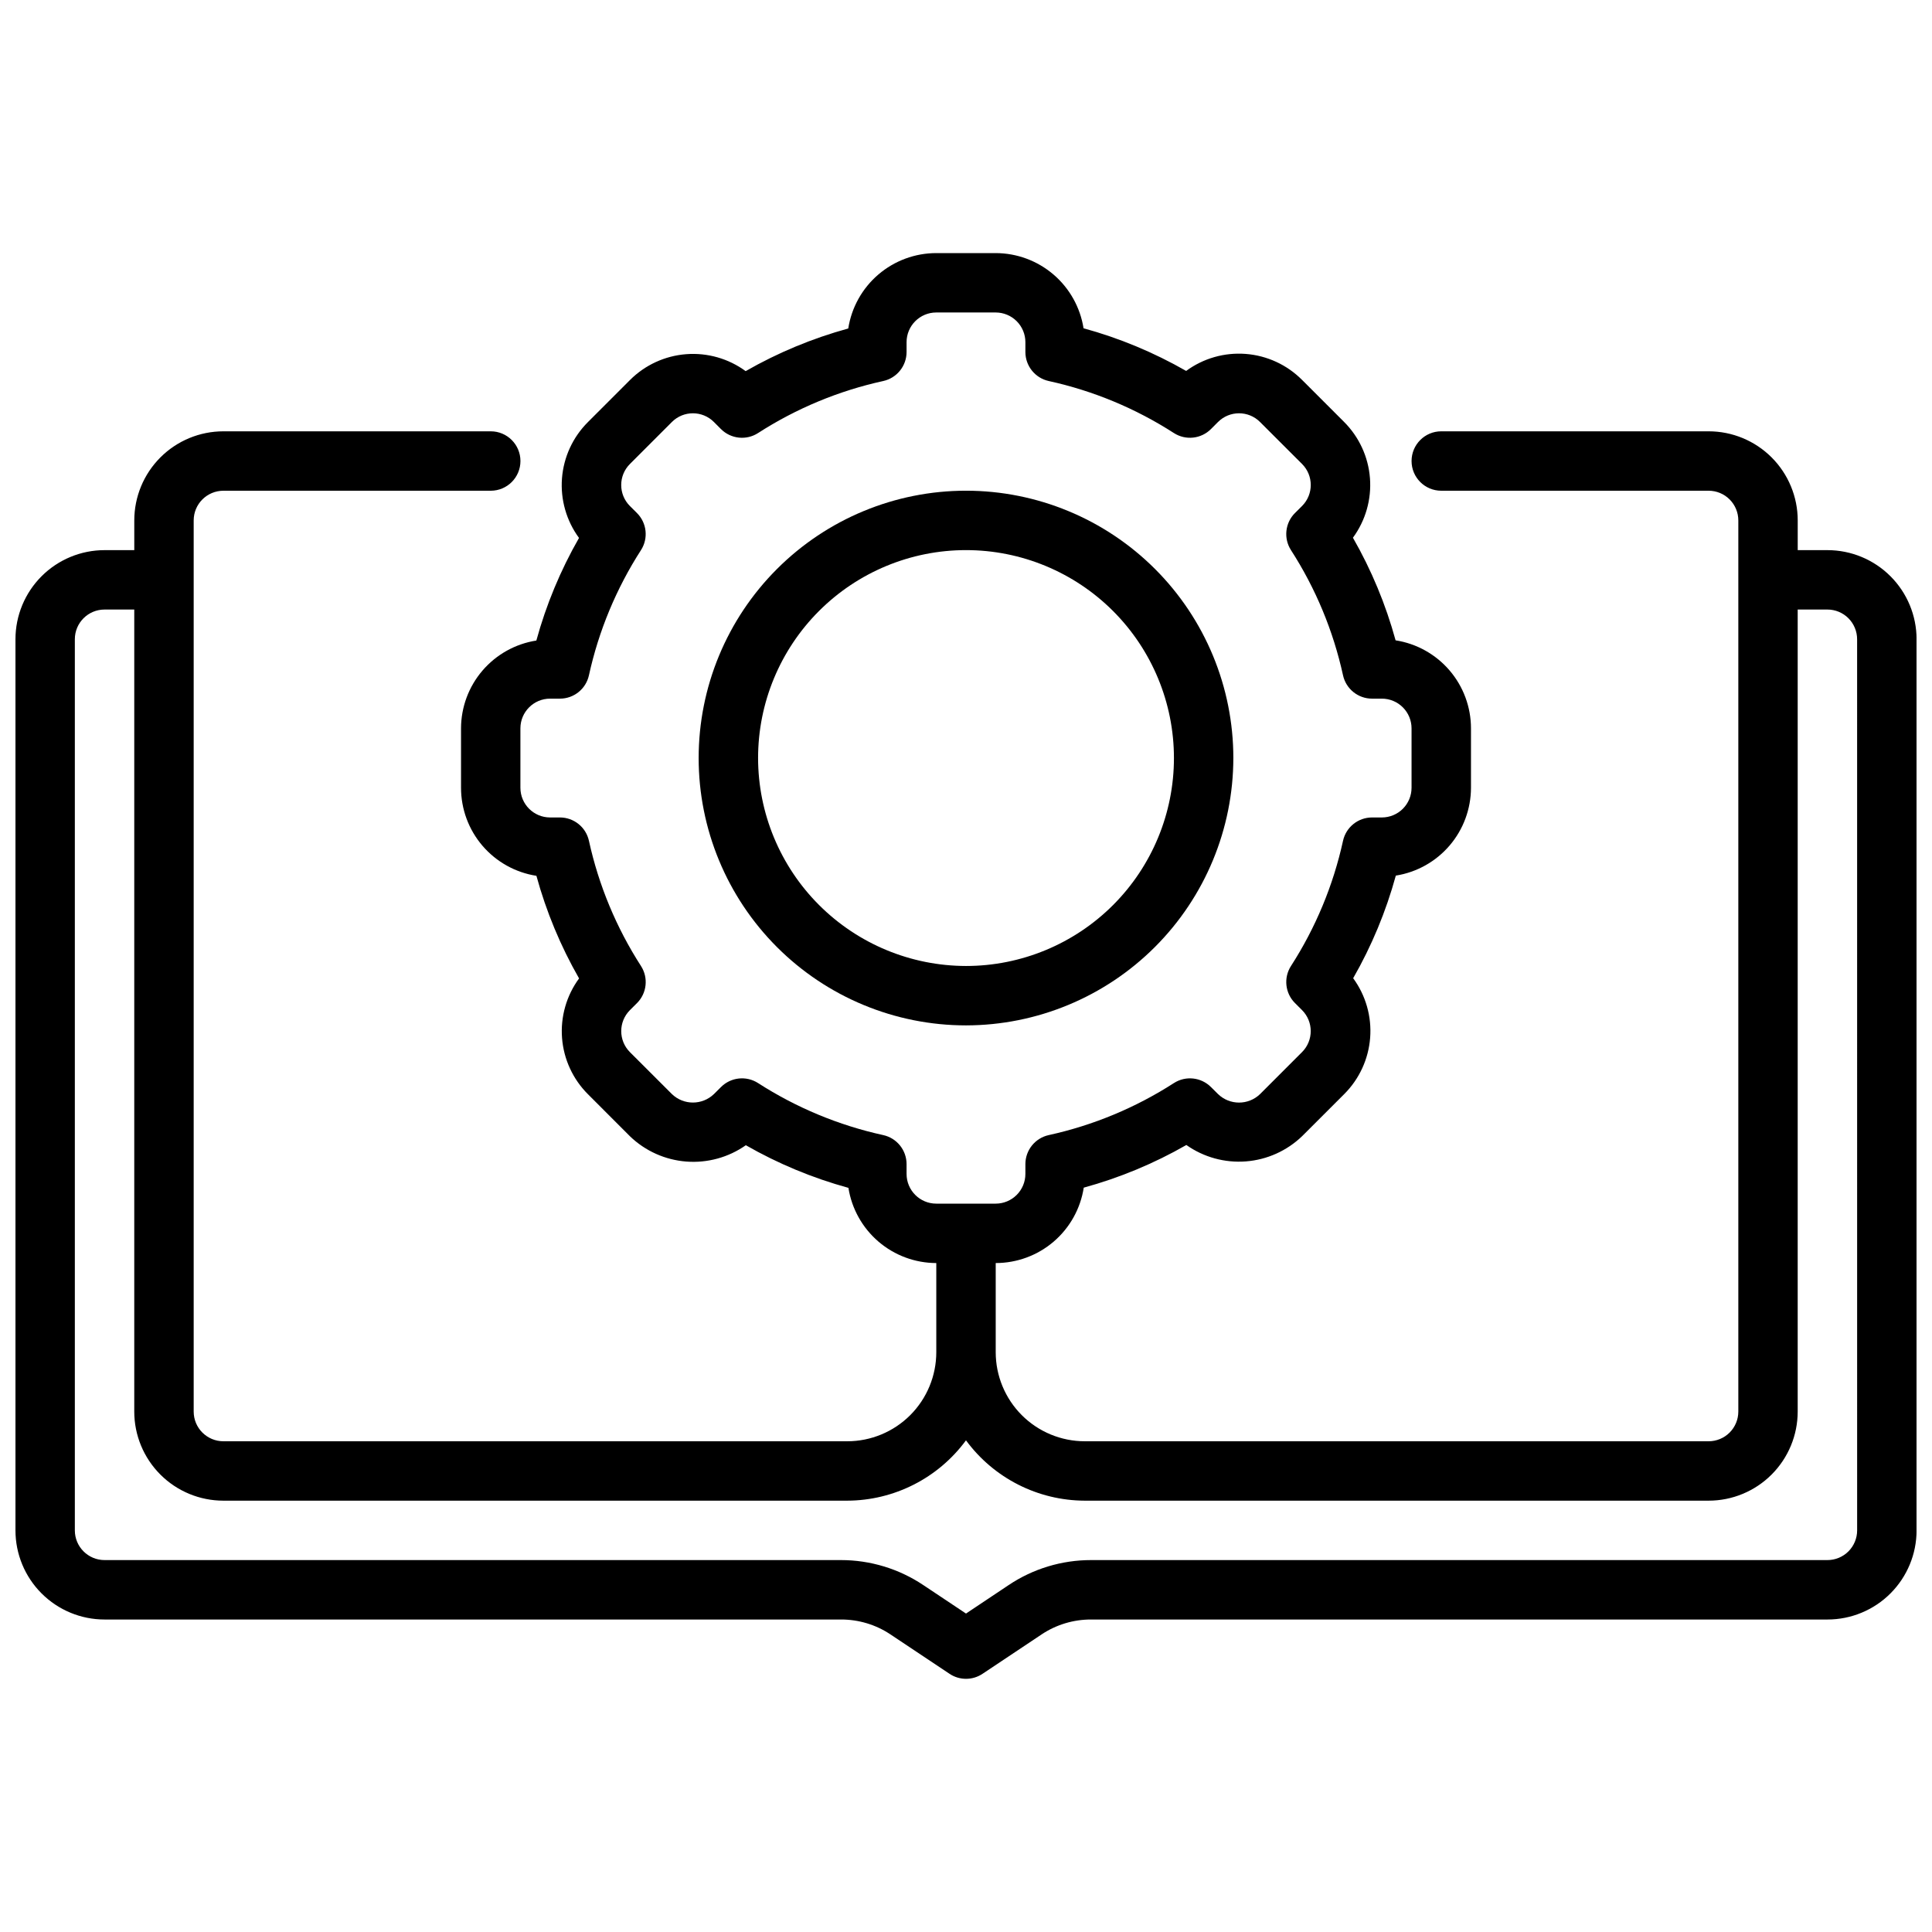
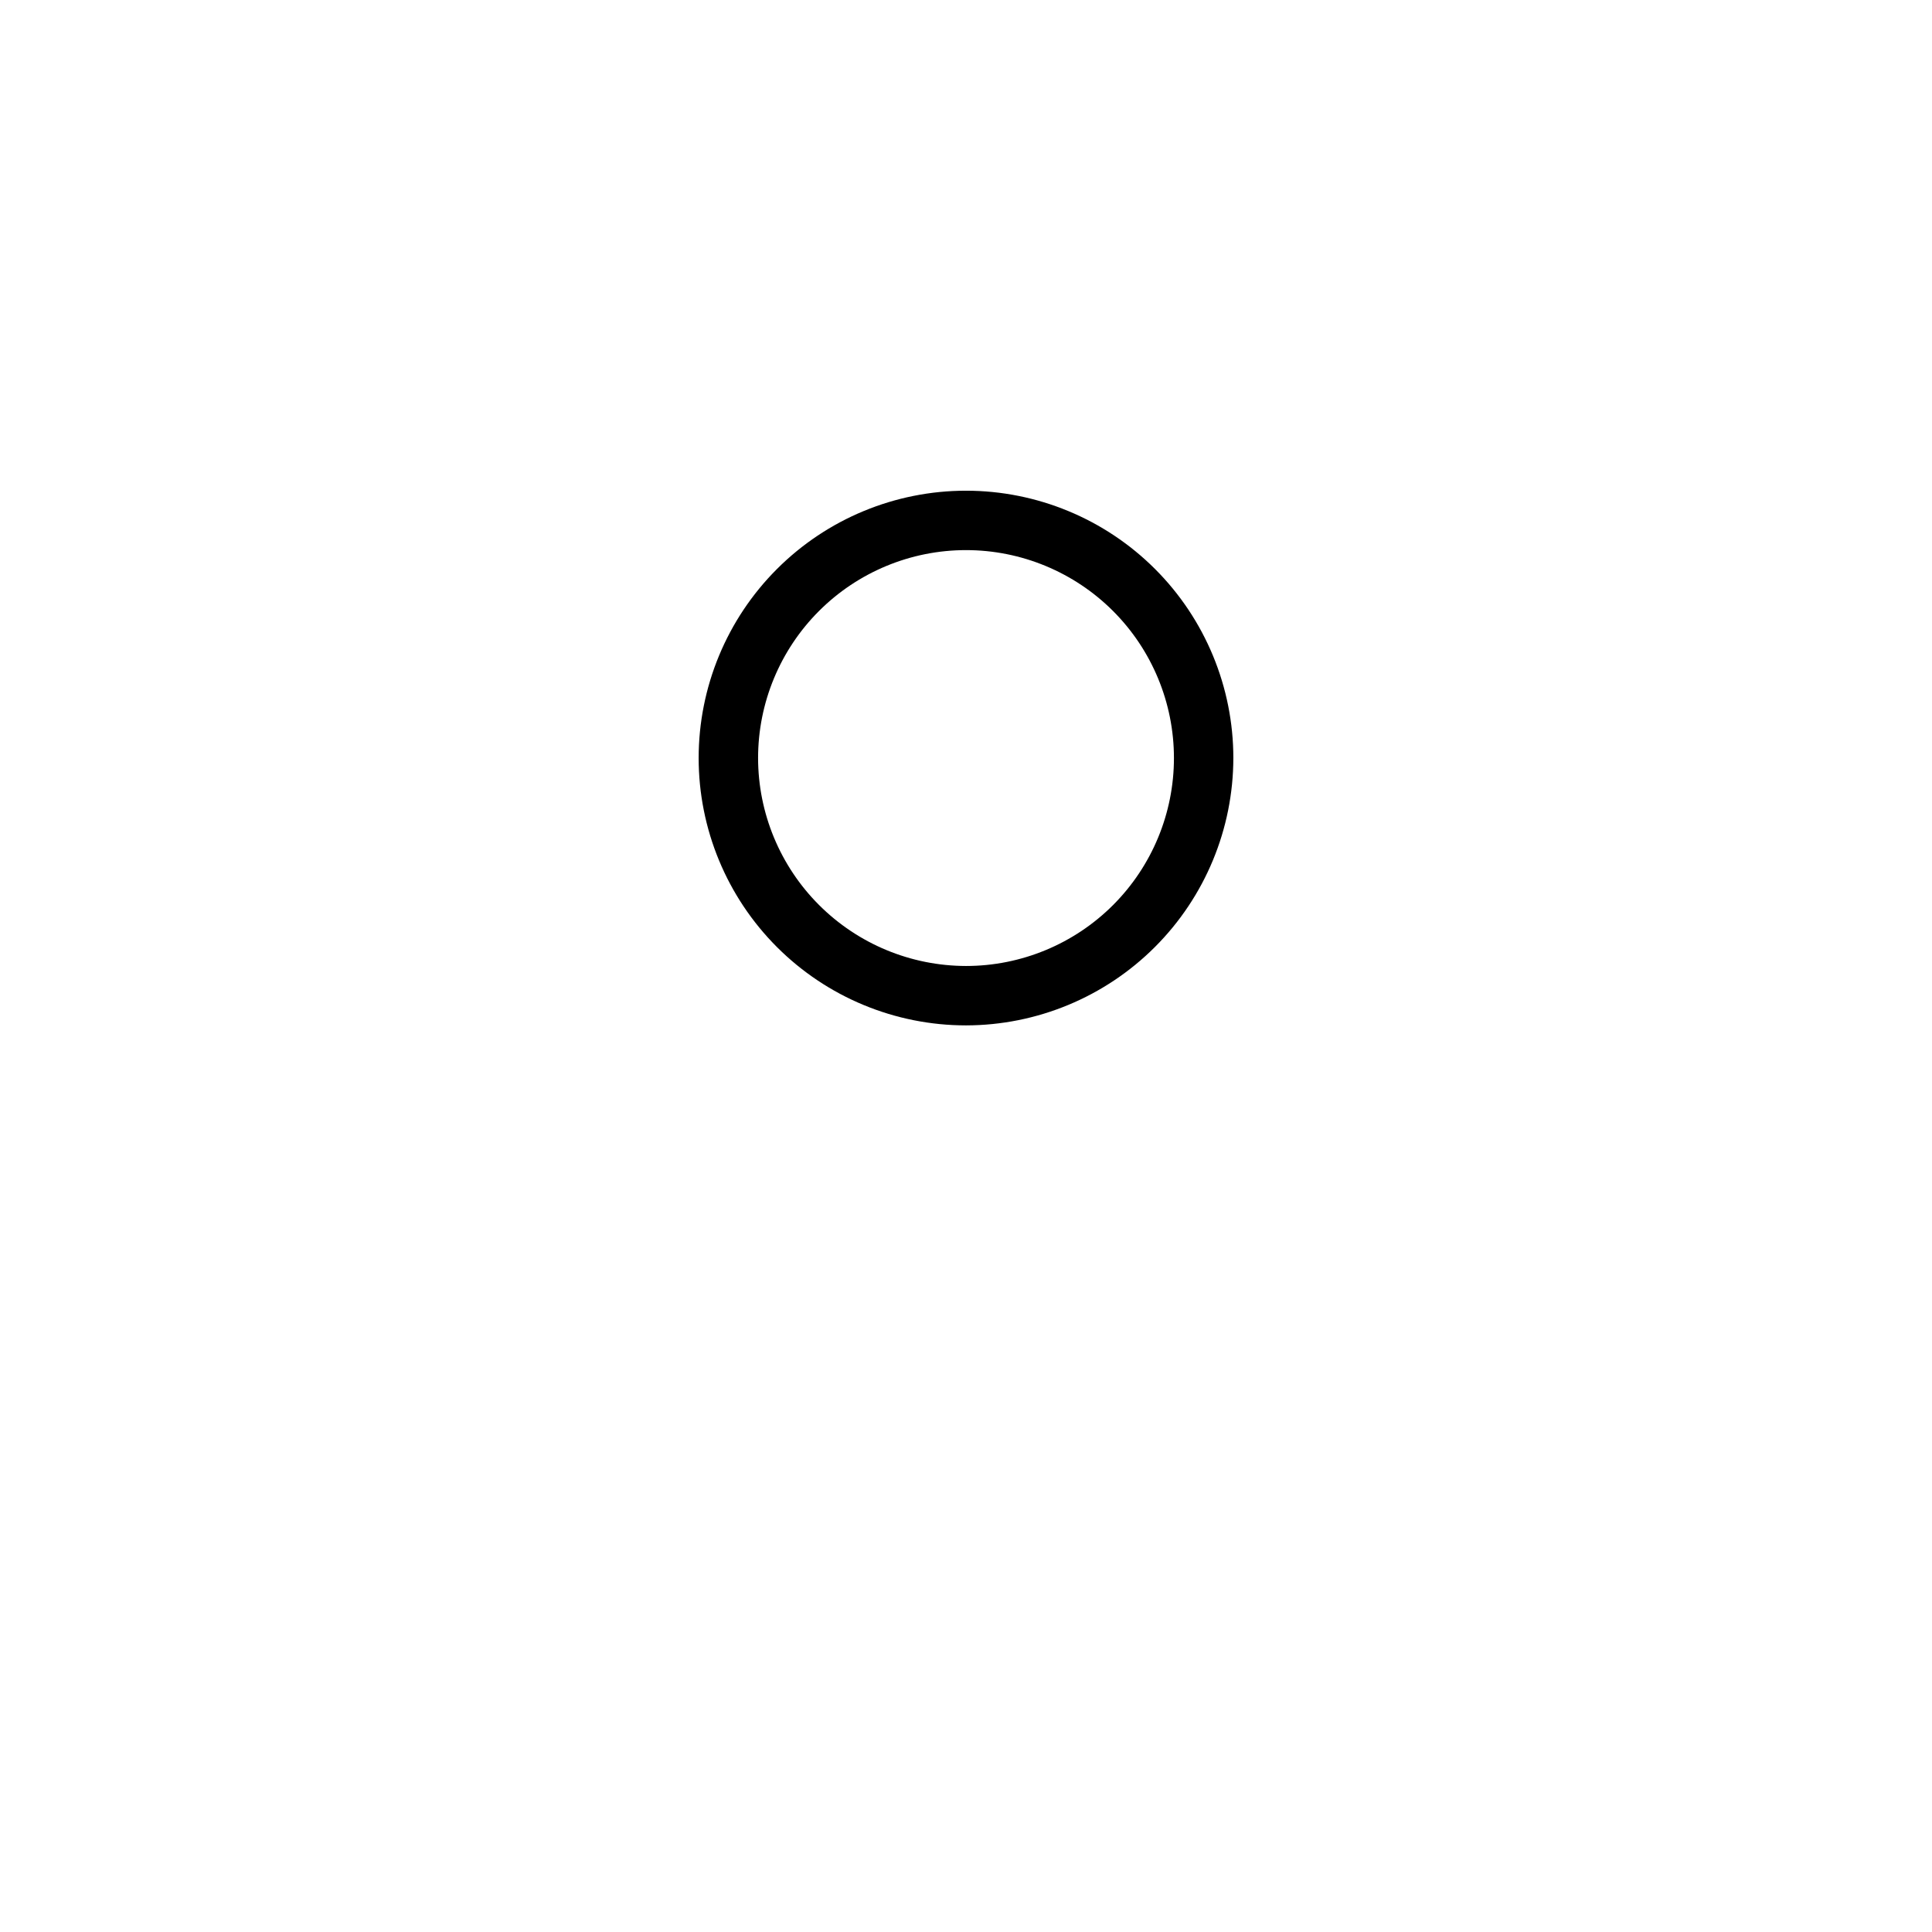
<svg xmlns="http://www.w3.org/2000/svg" width="800px" height="800px" version="1.1" viewBox="144 144 512 512">
  <defs>
    <clipPath id="a">
-       <path d="m148.09 211h503.81v378h-503.81z" />
-     </clipPath>
+       </clipPath>
  </defs>
  <g clip-path="url(#a)">
-     <path d="m628.29 289.79h-7.875v-7.871c0-6.262-2.488-12.27-6.914-16.699-4.43-4.43-10.438-6.918-16.699-6.918h-70.852c-4.348 0-7.871 3.527-7.871 7.875 0 4.348 3.523 7.871 7.871 7.871h70.852c2.086 0 4.09 0.828 5.566 2.305 1.473 1.477 2.305 3.481 2.305 5.566v236.16c0 2.09-0.832 4.09-2.305 5.566-1.477 1.477-3.481 2.305-5.566 2.305h-165.31c-6.266 0-12.273-2.488-16.699-6.914-4.43-4.43-6.918-10.438-6.918-16.699v-23.617c5.633 0 11.078-2.016 15.359-5.676 4.277-3.664 7.106-8.738 7.973-14.305 9.504-2.606 18.641-6.402 27.191-11.305 4.59 3.242 10.172 4.777 15.773 4.348 5.606-0.43 10.883-2.805 14.926-6.707l11.148-11.141c3.992-3.992 6.426-9.281 6.859-14.914 0.434-5.629-1.164-11.23-4.5-15.785 4.902-8.551 8.699-17.688 11.305-27.191 5.547-0.879 10.594-3.703 14.246-7.969 3.648-4.266 5.66-9.695 5.672-15.309v-15.742c0-5.633-2.016-11.082-5.68-15.359-3.664-4.277-8.734-7.106-14.301-7.973-2.606-9.508-6.402-18.641-11.305-27.191 3.344-4.555 4.945-10.156 4.512-15.789-0.434-5.633-2.871-10.922-6.871-14.914l-11.141-11.141v0.004c-3.988-4-9.281-6.438-14.914-6.871-5.633-0.434-11.234 1.164-15.785 4.508-8.551-4.898-17.688-8.699-27.191-11.305-0.879-5.543-3.703-10.598-7.969-14.246-4.266-3.652-9.695-5.664-15.309-5.676h-15.746c-5.633 0-11.078 2.016-15.355 5.676-4.281 3.664-7.109 8.738-7.977 14.305-9.504 2.606-18.641 6.402-27.188 11.301-4.551-3.332-10.145-4.926-15.77-4.492s-10.906 2.863-14.895 6.856l-11.141 11.141h0.004c-4.004 3.988-6.441 9.277-6.875 14.91-0.434 5.633 1.168 11.234 4.512 15.789-4.898 8.551-8.699 17.688-11.305 27.191-5.551 0.867-10.613 3.691-14.273 7.957-3.66 4.266-5.676 9.699-5.688 15.32v15.742c0 5.633 2.012 11.082 5.676 15.359 3.664 4.277 8.734 7.106 14.301 7.973 2.606 9.504 6.406 18.641 11.305 27.191-3.344 4.555-4.945 10.156-4.512 15.789 0.434 5.633 2.875 10.922 6.875 14.91l11.133 11.141h-0.004c4.047 3.894 9.324 6.262 14.926 6.695 5.602 0.43 11.18-1.102 15.777-4.332 8.551 4.898 17.684 8.695 27.188 11.301 0.879 5.551 3.707 10.602 7.973 14.254 4.269 3.652 9.699 5.664 15.312 5.672v23.617c0 6.262-2.488 12.27-6.914 16.699-4.43 4.426-10.438 6.914-16.699 6.914h-165.31c-4.348 0-7.875-3.523-7.875-7.871v-236.16c0-4.348 3.527-7.871 7.875-7.871h70.848c4.348 0 7.871-3.523 7.871-7.871 0-4.348-3.523-7.875-7.871-7.875h-70.848c-6.266 0-12.273 2.488-16.699 6.918-4.43 4.43-6.918 10.438-6.918 16.699v7.871h-7.871c-6.266 0-12.27 2.488-16.699 6.918-4.43 4.43-6.918 10.438-6.918 16.699v236.16c0 6.266 2.488 12.27 6.918 16.699 4.43 4.43 10.434 6.918 16.699 6.918h195.14c4.66-0.016 9.223 1.352 13.102 3.934l15.68 10.453v0.004c2.644 1.766 6.094 1.766 8.738 0l15.68-10.457c3.883-2.582 8.441-3.949 13.102-3.934h195.14c6.262 0 12.27-2.488 16.695-6.918 4.43-4.43 6.918-10.434 6.918-16.699v-236.16c0-6.262-2.488-12.27-6.918-16.699-4.426-4.43-10.434-6.918-16.695-6.918zm-244.04 165.31v-2.598c0-3.699-2.574-6.898-6.188-7.691-11.789-2.586-23.023-7.258-33.172-13.789-3.113-2-7.199-1.562-9.816 1.055l-1.883 1.875v-0.004c-3.106 2.984-8.016 2.984-11.121 0l-11.133-11.121c-3.07-3.074-3.07-8.059 0-11.133l1.875-1.867v0.004c2.621-2.621 3.062-6.715 1.055-9.832-6.535-10.148-11.207-21.383-13.793-33.176-0.789-3.613-3.992-6.188-7.691-6.188h-2.598c-4.348 0-7.871-3.523-7.871-7.871v-15.742c0-4.348 3.523-7.875 7.871-7.875h2.598c3.699 0.004 6.902-2.574 7.691-6.188 2.586-11.789 7.258-23.023 13.793-33.172 2-3.117 1.559-7.207-1.062-9.824l-1.875-1.867v0.004c-3.07-3.074-3.07-8.059 0-11.133l11.133-11.137c3.074-3.074 8.055-3.074 11.129 0l1.867 1.875v-0.004c2.617 2.625 6.715 3.07 9.832 1.062 10.148-6.535 21.383-11.207 33.172-13.789 3.613-0.793 6.188-3.992 6.188-7.691v-2.598c0-4.348 3.523-7.875 7.871-7.875h15.746c2.086 0 4.09 0.832 5.566 2.309 1.477 1.477 2.305 3.477 2.305 5.566v2.598c0 3.699 2.574 6.898 6.188 7.691 11.793 2.582 23.023 7.254 33.172 13.789 3.117 2.004 7.207 1.559 9.824-1.062l1.867-1.875v0.004c3.074-3.074 8.059-3.074 11.129 0l11.141 11.129c3.074 3.074 3.074 8.059 0 11.133l-1.875 1.867v-0.004c-2.625 2.617-3.066 6.715-1.062 9.832 6.539 10.148 11.207 21.383 13.793 33.172 0.793 3.613 3.992 6.191 7.691 6.188h2.598c2.086 0 4.09 0.832 5.566 2.309 1.477 1.477 2.305 3.477 2.305 5.566v15.742c0 2.09-0.828 4.09-2.305 5.566-1.477 1.477-3.481 2.305-5.566 2.305h-2.598c-3.699 0-6.898 2.574-7.691 6.188-2.586 11.793-7.254 23.027-13.793 33.176-2 3.117-1.559 7.207 1.062 9.824l1.867 1.867v-0.004c3.074 3.074 3.074 8.059 0 11.133l-11.125 11.129c-3.106 2.996-8.023 2.996-11.129 0l-1.875-1.867v0.004c-2.617-2.621-6.707-3.066-9.824-1.062-10.148 6.531-21.383 11.203-33.172 13.789-3.613 0.793-6.188 3.992-6.188 7.691v2.598c0 2.09-0.828 4.09-2.305 5.566-1.477 1.477-3.481 2.309-5.566 2.309h-15.746c-4.348 0-7.871-3.527-7.871-7.875zm251.91 94.465c0 2.09-0.832 4.09-2.305 5.566-1.477 1.477-3.481 2.305-5.566 2.305h-195.14c-7.773-0.008-15.371 2.293-21.828 6.613l-11.32 7.559-11.312-7.543c-6.461-4.324-14.062-6.633-21.84-6.629h-195.14c-4.348 0-7.875-3.523-7.875-7.871v-236.16c0-4.348 3.527-7.871 7.875-7.871h7.871v212.54c0 6.266 2.488 12.27 6.918 16.699 4.426 4.43 10.434 6.918 16.699 6.918h165.31c12.438-0.035 24.121-5.969 31.488-15.988 7.367 10.02 19.051 15.953 31.488 15.988h165.31c6.262 0 12.27-2.488 16.699-6.918 4.426-4.43 6.914-10.434 6.914-16.699v-212.54h7.875c2.086 0 4.09 0.828 5.566 2.305 1.473 1.477 2.305 3.481 2.305 5.566z" />
-   </g>
+     </g>
  <path d="m470.85 344.89c0-18.789-7.465-36.812-20.75-50.098-13.289-13.285-31.309-20.75-50.098-20.75-18.793 0-36.812 7.465-50.098 20.75-13.289 13.285-20.754 31.309-20.754 50.098 0 18.789 7.465 36.809 20.754 50.098 13.285 13.285 31.305 20.75 50.098 20.75 18.781-0.023 36.789-7.496 50.07-20.777s20.754-31.289 20.777-50.07zm-125.95 0c0-14.613 5.805-28.629 16.141-38.965 10.332-10.332 24.348-16.141 38.965-16.141 14.613 0 28.629 5.809 38.965 16.141 10.332 10.336 16.137 24.352 16.137 38.965s-5.805 28.629-16.137 38.965c-10.336 10.332-24.352 16.141-38.965 16.141-14.609-0.02-28.617-5.828-38.949-16.16-10.328-10.328-16.141-24.336-16.156-38.945z" />
</svg>